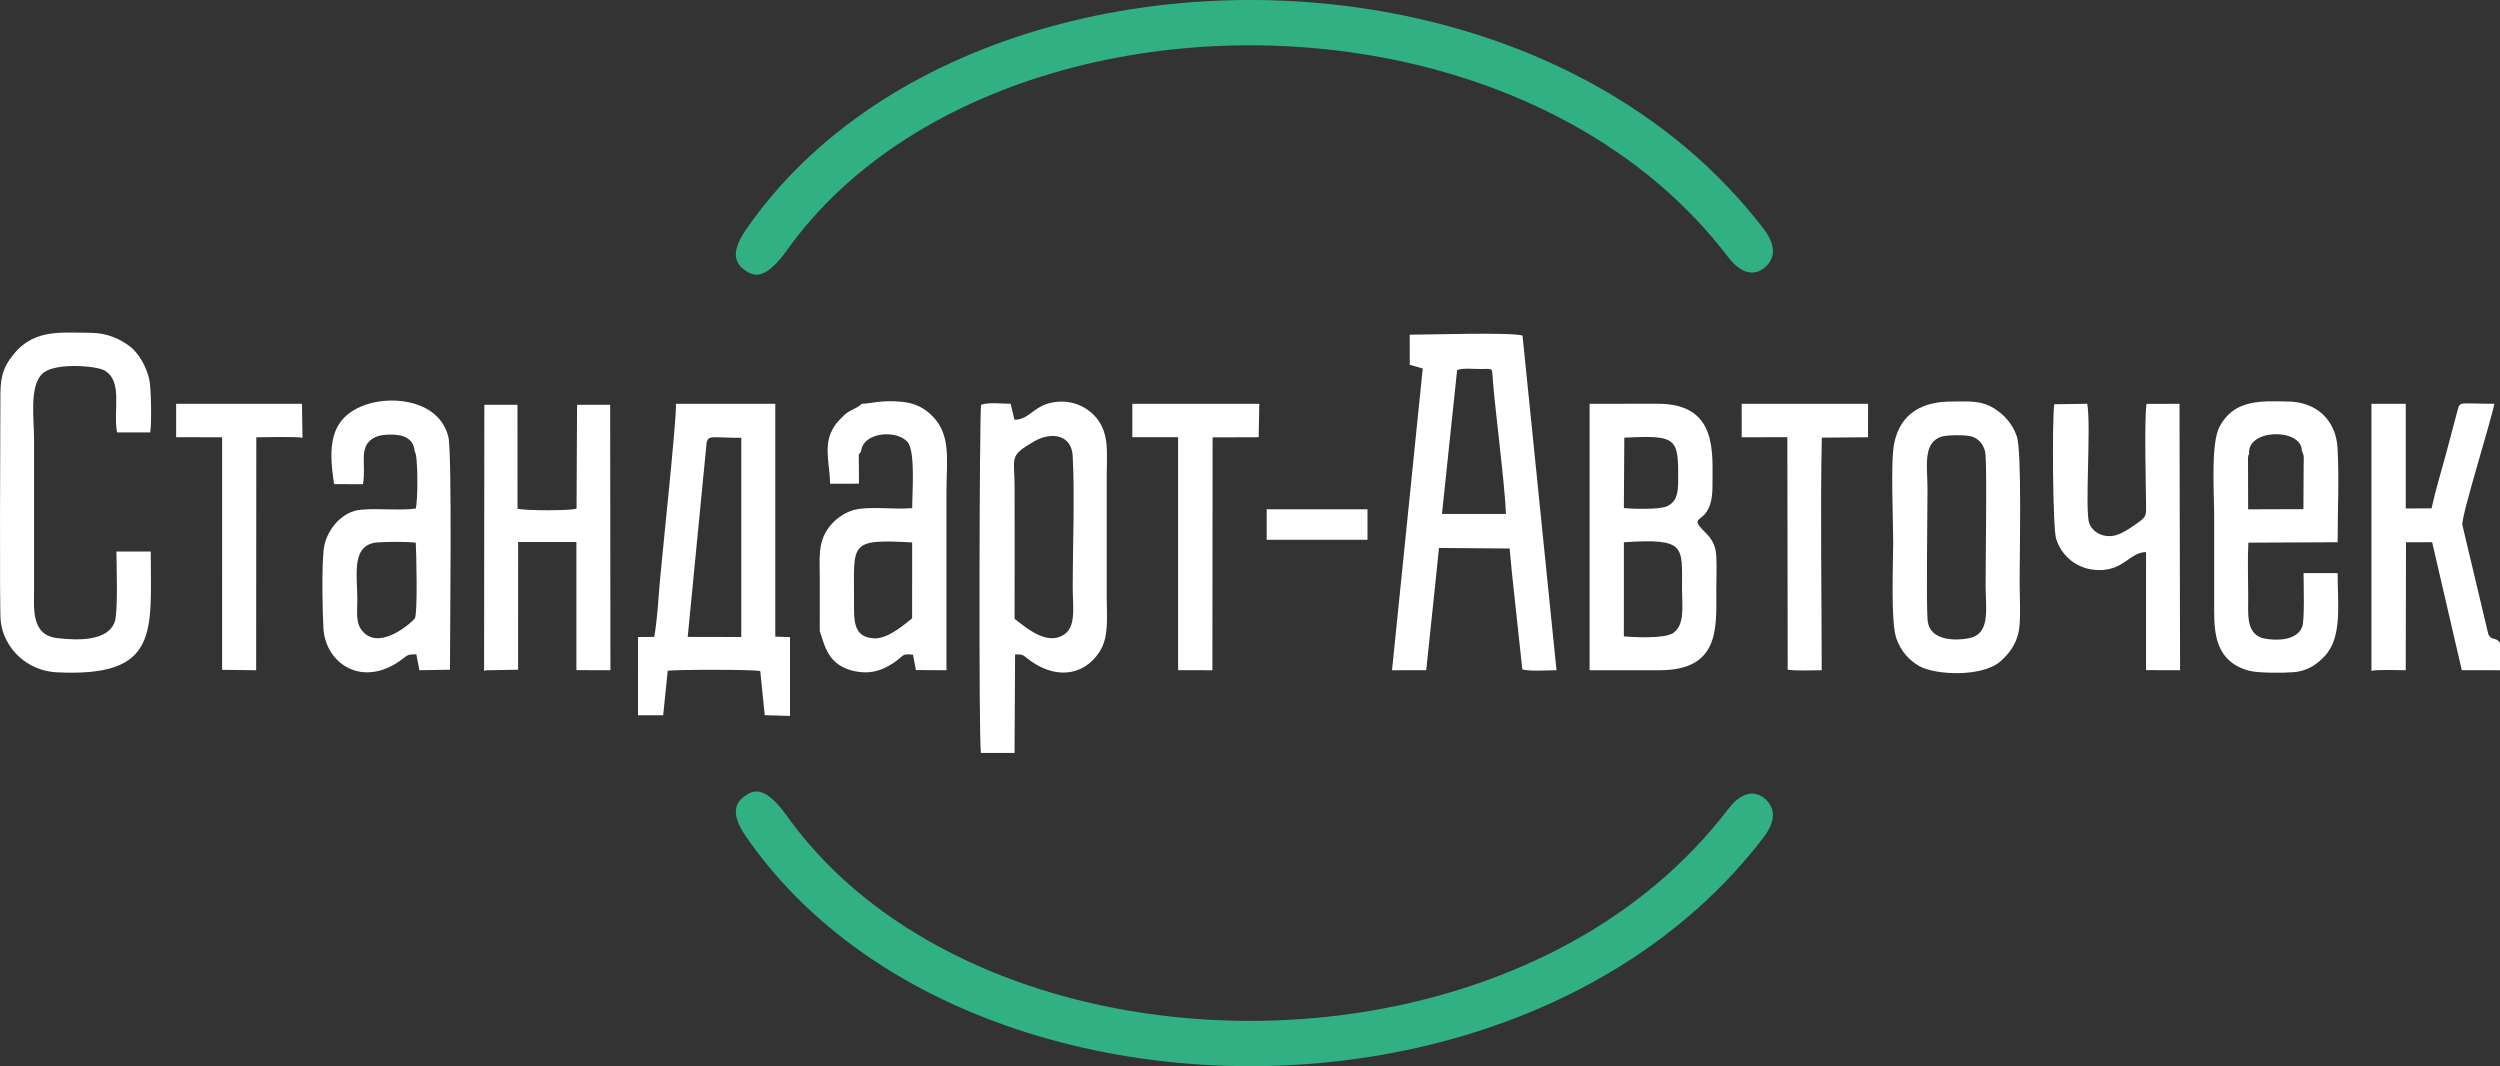
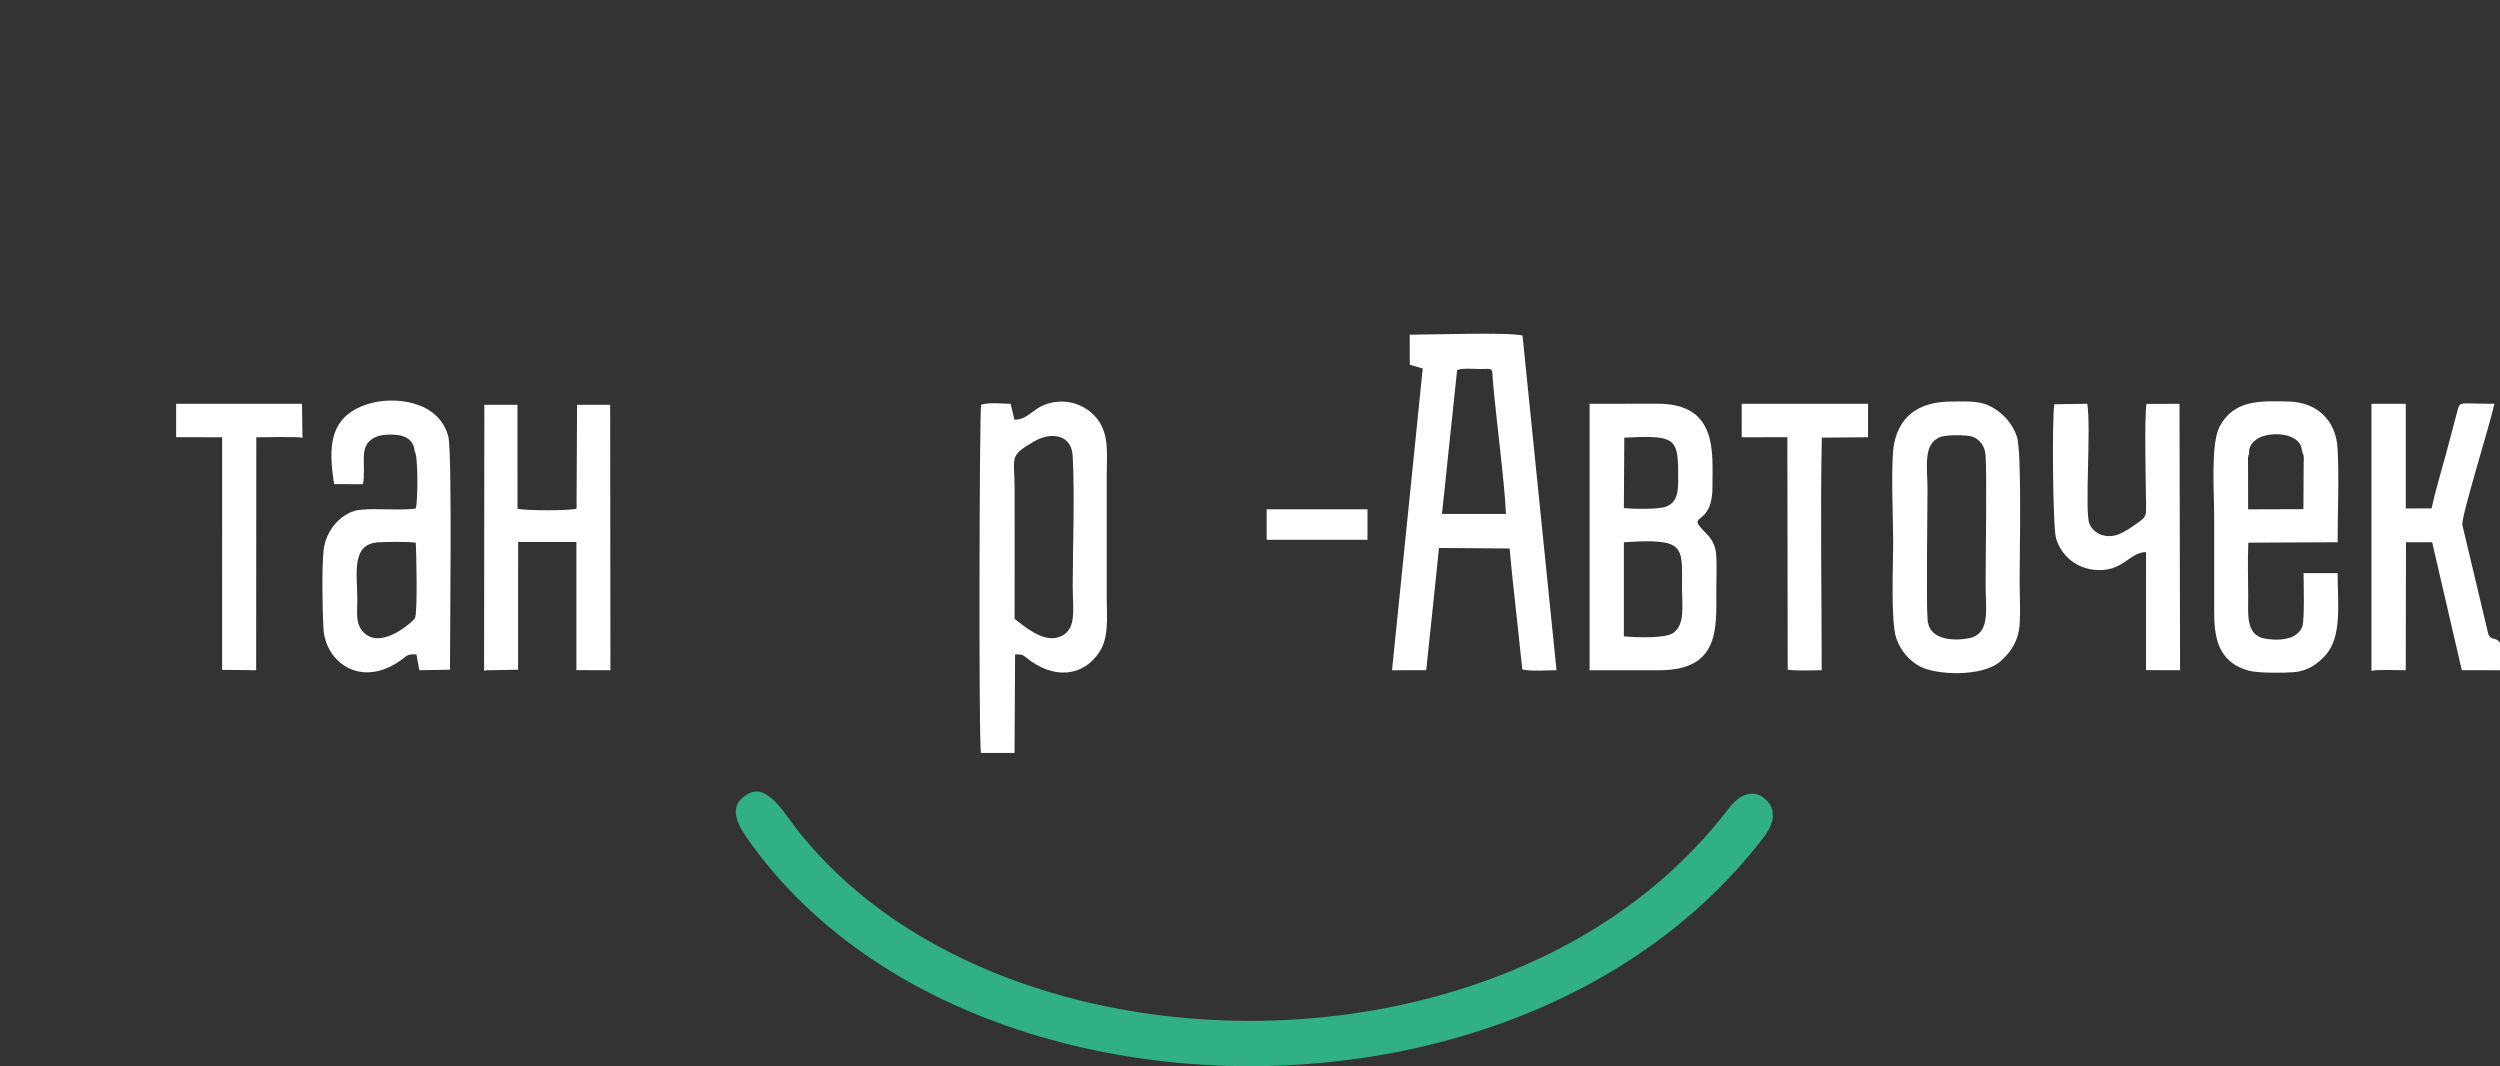
<svg xmlns="http://www.w3.org/2000/svg" width="136" height="58" viewBox="0 0 136 58" fill="none">
  <rect x="0" y="0" width="136" height="58" fill="#333333" stroke="none" />
  <path fill-rule="evenodd" clip-rule="evenodd" d="M79.267 20.135C79.557 20.004 80.154 20.079 80.547 20.073C81.281 20.061 81.151 19.995 81.213 20.724C81.381 22.709 81.854 26.272 81.925 27.957L78.443 27.957L79.267 20.134V20.135ZM78.098 31.586L78.281 29.809L82.124 29.838L82.244 31.118L82.814 36.414C83.219 36.535 84.189 36.46 84.674 36.461L82.825 18.253C82.07 18.063 77.805 18.208 76.689 18.208L76.691 19.844L77.397 20.046L75.726 36.461L77.586 36.46L78.098 31.586V31.586Z" fill="white" />
  <path fill-rule="evenodd" clip-rule="evenodd" d="M55.193 33.665C55.203 31.284 55.194 28.9 55.194 26.518C55.194 24.852 54.857 24.824 56.251 24.015C57.164 23.485 58.292 23.61 58.355 24.812C58.471 27.056 58.355 29.651 58.355 31.935C58.355 33.155 58.62 34.351 57.56 34.673C56.676 34.941 55.639 33.998 55.193 33.666V33.665ZM55.221 35.598C55.603 35.597 55.633 35.616 55.857 35.797C57.295 36.957 58.924 36.842 59.818 35.451C60.336 34.645 60.206 33.607 60.206 32.528V25.851C60.206 24.741 60.337 23.78 59.8 22.946C59.412 22.341 58.605 21.779 57.568 21.854C56.234 21.951 56.062 22.84 55.185 22.833L54.978 21.965C54.477 21.965 53.825 21.873 53.372 22.016C53.281 22.365 53.236 40.296 53.362 40.958L55.191 40.958L55.221 35.598V35.598Z" fill="white" />
-   <path fill-rule="evenodd" clip-rule="evenodd" d="M38.442 24.066C38.554 23.652 38.727 23.817 40.325 23.817L40.325 34.653L37.411 34.647L38.442 24.066L38.442 24.066ZM42.976 38.946L42.976 34.656L42.176 34.635V21.965H36.77C36.834 22.573 36.02 30.229 35.902 31.563C35.819 32.507 35.759 33.714 35.59 34.65L34.709 34.653L34.708 38.909L36.077 38.909L36.324 36.492C36.742 36.417 41.044 36.416 41.358 36.506L41.602 38.906L42.976 38.946Z" fill="white" />
  <path fill-rule="evenodd" clip-rule="evenodd" d="M88.338 34.618L88.339 29.498C91.731 29.279 91.502 29.702 91.502 32.009C91.502 32.982 91.671 33.959 91.036 34.425C90.594 34.749 88.978 34.675 88.338 34.618H88.338ZM88.362 23.808C91.038 23.676 91.293 23.795 91.292 25.702C91.292 26.555 91.354 27.228 90.686 27.541C90.287 27.728 88.848 27.69 88.338 27.642L88.362 23.808V23.808ZM86.474 36.461C87.734 36.461 88.994 36.458 90.254 36.461C93.596 36.47 93.367 34.125 93.367 32.083C93.367 31.494 93.4 30.804 93.365 30.227C93.331 29.65 93.107 29.3 92.772 28.969C91.617 27.823 93.168 28.796 93.158 26.444C93.151 24.674 93.484 21.957 90.18 21.964C88.945 21.967 87.709 21.961 86.474 21.966V36.461H86.474Z" fill="white" />
-   <path fill-rule="evenodd" clip-rule="evenodd" d="M8.201 30.005L6.334 30.005C6.337 30.757 6.438 33.378 6.222 33.886C5.816 34.839 4.364 34.862 3.112 34.713C1.682 34.544 1.853 33.115 1.853 32.009V23.921C1.853 22.766 1.582 21.007 2.309 20.325C2.978 19.697 5.247 19.907 5.671 20.146C6.709 20.731 6.142 22.292 6.368 23.522L8.172 23.521C8.256 23.015 8.222 21.224 8.134 20.721C8.002 19.96 7.503 19.182 7.099 18.869C6.573 18.463 5.855 18.109 4.94 18.105C3.16 18.099 1.683 17.864 0.518 19.57C-0.014 20.35 0.02 21.011 0.02 22.067C0.02 23.002 -0.036 33.152 0.038 33.79C0.213 35.293 1.487 36.495 3.084 36.574C8.709 36.852 8.199 34.353 8.201 30.006L8.201 30.005Z" fill="white" />
  <path fill-rule="evenodd" clip-rule="evenodd" d="M122.353 24.706C122.208 23.311 125.194 23.277 125.219 24.503L125.322 24.806C125.332 24.919 125.32 25.133 125.319 25.257L125.306 27.698L122.298 27.708L122.292 24.885C122.325 24.682 122.332 24.753 122.353 24.706ZM127.167 31.18H125.314C125.314 31.74 125.38 33.718 125.241 34.091C124.883 35.05 123.264 34.788 123.005 34.689C122.187 34.375 122.302 33.39 122.302 32.454C122.302 31.501 122.263 30.463 122.31 29.521L127.167 29.498C127.167 27.864 127.254 25.976 127.162 24.373C127.076 22.883 126.06 21.877 124.501 21.843C122.984 21.809 121.529 21.727 120.747 23.206C120.254 24.138 120.451 26.805 120.451 28.076C120.451 29.783 120.452 31.49 120.451 33.196C120.45 34.54 120.574 35.996 122.332 36.484C122.818 36.619 124.2 36.613 124.771 36.567C125.58 36.501 126.081 36.099 126.469 35.686C127.428 34.665 127.167 32.867 127.167 31.18H127.167Z" fill="white" />
  <path fill-rule="evenodd" clip-rule="evenodd" d="M22.619 29.521C22.649 30.103 22.727 33.337 22.569 33.638C22.5 33.769 20.772 35.369 19.8 34.421C19.32 33.953 19.438 33.38 19.438 32.602C19.438 31.218 19.086 29.593 20.579 29.503C21.065 29.474 22.159 29.459 22.619 29.521H22.619ZM22.557 24.557C22.751 24.726 22.737 27.312 22.615 27.665C21.752 27.785 20.595 27.642 19.662 27.727C18.634 27.787 17.716 28.827 17.604 29.93C17.501 30.951 17.538 33.103 17.593 34.164C17.694 36.084 19.716 37.497 21.896 35.849C22.173 35.639 22.157 35.599 22.65 35.592L22.813 36.461L24.479 36.432C24.474 34.675 24.605 24.609 24.389 23.755C23.895 21.801 21.438 21.518 19.988 21.987C17.838 22.681 17.879 24.408 18.176 26.337L19.744 26.34C19.947 25.241 19.439 24.23 20.433 23.773C20.768 23.619 21.467 23.605 21.837 23.704C22.262 23.818 22.526 24.088 22.557 24.557L22.557 24.557Z" fill="white" />
-   <path fill-rule="evenodd" clip-rule="evenodd" d="M49.619 33.636C49.237 33.94 48.314 34.758 47.567 34.727C46.382 34.678 46.46 33.721 46.46 32.676C46.46 29.534 46.154 29.317 49.622 29.508L49.619 33.636H49.619ZM46.883 21.964C46.624 22.234 46.204 22.294 45.888 22.619C45.604 22.911 45.439 23.038 45.217 23.507C44.823 24.34 45.151 25.396 45.159 26.314L46.726 26.313L46.728 26.221L46.717 24.732L46.843 24.555C46.939 23.507 48.763 23.358 49.367 24.04C49.809 24.539 49.621 26.816 49.623 27.642C48.718 27.726 47.577 27.56 46.719 27.687C45.916 27.806 45.294 28.352 44.987 28.839C44.493 29.624 44.595 30.4 44.595 31.415C44.595 32.387 44.596 33.359 44.594 34.331C44.863 35.066 45.002 36.217 46.535 36.522C47.22 36.658 47.791 36.529 48.307 36.244C49.25 35.724 48.92 35.532 49.667 35.615L49.826 36.451L51.488 36.461C51.485 33.221 51.488 29.981 51.488 26.741C51.488 25.067 51.753 23.7 50.747 22.659C50.309 22.205 49.802 21.939 49.115 21.864C47.942 21.736 47.367 21.968 46.883 21.964V21.964Z" fill="white" />
  <path fill-rule="evenodd" clip-rule="evenodd" d="M105.611 23.755C105.919 23.656 106.915 23.647 107.259 23.745C107.662 23.861 107.979 24.25 108.014 24.744C108.093 25.852 108.017 30.373 108.017 31.861C108.017 33.037 108.276 34.332 107.295 34.673C106.939 34.796 104.968 35.093 104.86 33.717C104.783 32.725 104.856 27.996 104.856 26.593C104.856 25.414 104.579 24.088 105.611 23.755L105.611 23.755ZM109.827 34.309C109.94 33.688 109.867 32.346 109.867 31.638C109.867 30.052 109.994 24.546 109.714 23.734C109.472 23.032 108.987 22.531 108.483 22.219C107.752 21.767 107.126 21.846 106.19 21.843C104.584 21.839 103.383 22.473 103.045 24.11C102.84 25.106 102.99 28.269 102.99 29.486C102.99 30.657 102.846 33.849 103.165 34.737C103.421 35.453 103.866 35.925 104.413 36.237C105.268 36.726 107.837 36.85 108.822 35.978C109.273 35.579 109.687 35.07 109.827 34.309V34.309Z" fill="white" />
  <path fill-rule="evenodd" clip-rule="evenodd" d="M33.193 22.021L31.392 22.02L31.364 27.671C31.053 27.788 28.488 27.787 28.152 27.67L28.15 22.066L28.149 22.021H26.348L26.334 36.498L26.435 36.464L28.185 36.432L28.186 29.486L31.356 29.486L31.356 36.455L33.207 36.461L33.193 22.02L33.193 22.021Z" fill="white" />
  <path fill-rule="evenodd" clip-rule="evenodd" d="M136 34.977C135.773 34.619 135.523 34.883 135.362 34.489L133.952 28.557C133.886 28.077 135.489 22.997 135.693 21.965C133.75 21.965 133.844 21.816 133.697 22.301L133.418 23.355C133.292 23.81 133.176 24.273 133.044 24.761C132.786 25.723 132.484 26.693 132.276 27.657L130.873 27.66V21.965H129.007V36.498C129.209 36.412 130.553 36.461 130.872 36.461L130.886 29.499L132.309 29.497L133.922 36.459L136 36.461L136 34.977L136 34.977Z" fill="white" />
  <path fill-rule="evenodd" clip-rule="evenodd" d="M111.753 21.992C111.627 22.782 111.667 28.697 111.853 29.305C112.113 30.154 112.858 30.881 113.896 30.994C115.49 31.169 115.822 30.035 116.745 30.033L116.744 36.455L118.596 36.461L118.565 21.967L116.77 21.972C116.646 22.765 116.732 26.208 116.747 27.484C116.752 27.946 116.76 28.093 116.447 28.328C116.163 28.541 115.521 29.012 115.091 29.12C114.431 29.286 113.847 28.968 113.657 28.469C113.403 27.801 113.763 23.239 113.548 21.965L111.753 21.992H111.753Z" fill="white" />
-   <path fill-rule="evenodd" clip-rule="evenodd" d="M61.599 23.785L64.089 23.785L64.089 36.46L65.954 36.461L65.965 23.793L68.472 23.785L68.505 21.965L61.599 21.965V23.785Z" fill="white" />
  <path fill-rule="evenodd" clip-rule="evenodd" d="M9.582 23.785L12.084 23.786L12.083 36.439L13.935 36.461L13.943 23.789C14.349 23.788 16.207 23.741 16.455 23.816L16.428 21.965H9.582L9.582 23.785L9.582 23.785Z" fill="white" />
  <path fill-rule="evenodd" clip-rule="evenodd" d="M94.749 23.786L97.232 23.785L97.251 36.432C97.794 36.503 98.535 36.463 99.101 36.461C99.101 32.527 99.019 27.623 99.108 23.808L101.621 23.787L101.622 21.965L94.748 21.965L94.749 23.786H94.749Z" fill="white" />
  <path fill-rule="evenodd" clip-rule="evenodd" d="M68.907 29.364H74.392V27.706H68.907V29.364Z" fill="white" />
-   <path d="M40.568 12.514C42.402 9.846 44.774 7.593 47.517 5.766C52.898 2.181 59.72 0.238 66.687 0.02C73.639 -0.196 80.751 1.307 86.73 4.615C90.285 6.581 93.443 9.185 95.937 12.443C96.731 13.481 96.466 14.138 96.031 14.531C95.548 14.965 94.809 15.031 94.007 13.979C91.726 10.988 88.822 8.592 85.543 6.779C79.952 3.686 73.285 2.28 66.755 2.484C60.24 2.687 53.877 4.493 48.878 7.824C46.505 9.405 44.443 11.331 42.824 13.591C41.778 15.053 41.166 15.107 40.639 14.776C40.146 14.467 39.591 13.934 40.568 12.514H40.568Z" fill="#31B084" />
  <path d="M40.568 45.486C42.402 48.154 44.774 50.407 47.517 52.234C52.898 55.819 59.72 57.762 66.687 57.98C73.639 58.197 80.751 56.693 86.73 53.385C90.285 51.419 93.443 48.815 95.937 45.557C96.731 44.519 96.466 43.862 96.031 43.469C95.548 43.035 94.809 42.969 94.007 44.021C91.726 47.012 88.822 49.408 85.543 51.221C79.952 54.314 73.285 55.72 66.755 55.516C60.24 55.313 53.877 53.507 48.878 50.176C46.505 48.595 44.443 46.669 42.824 44.409C41.778 42.947 41.166 42.893 40.639 43.224C40.146 43.533 39.591 44.066 40.568 45.486H40.568Z" fill="#31B084" />
</svg>